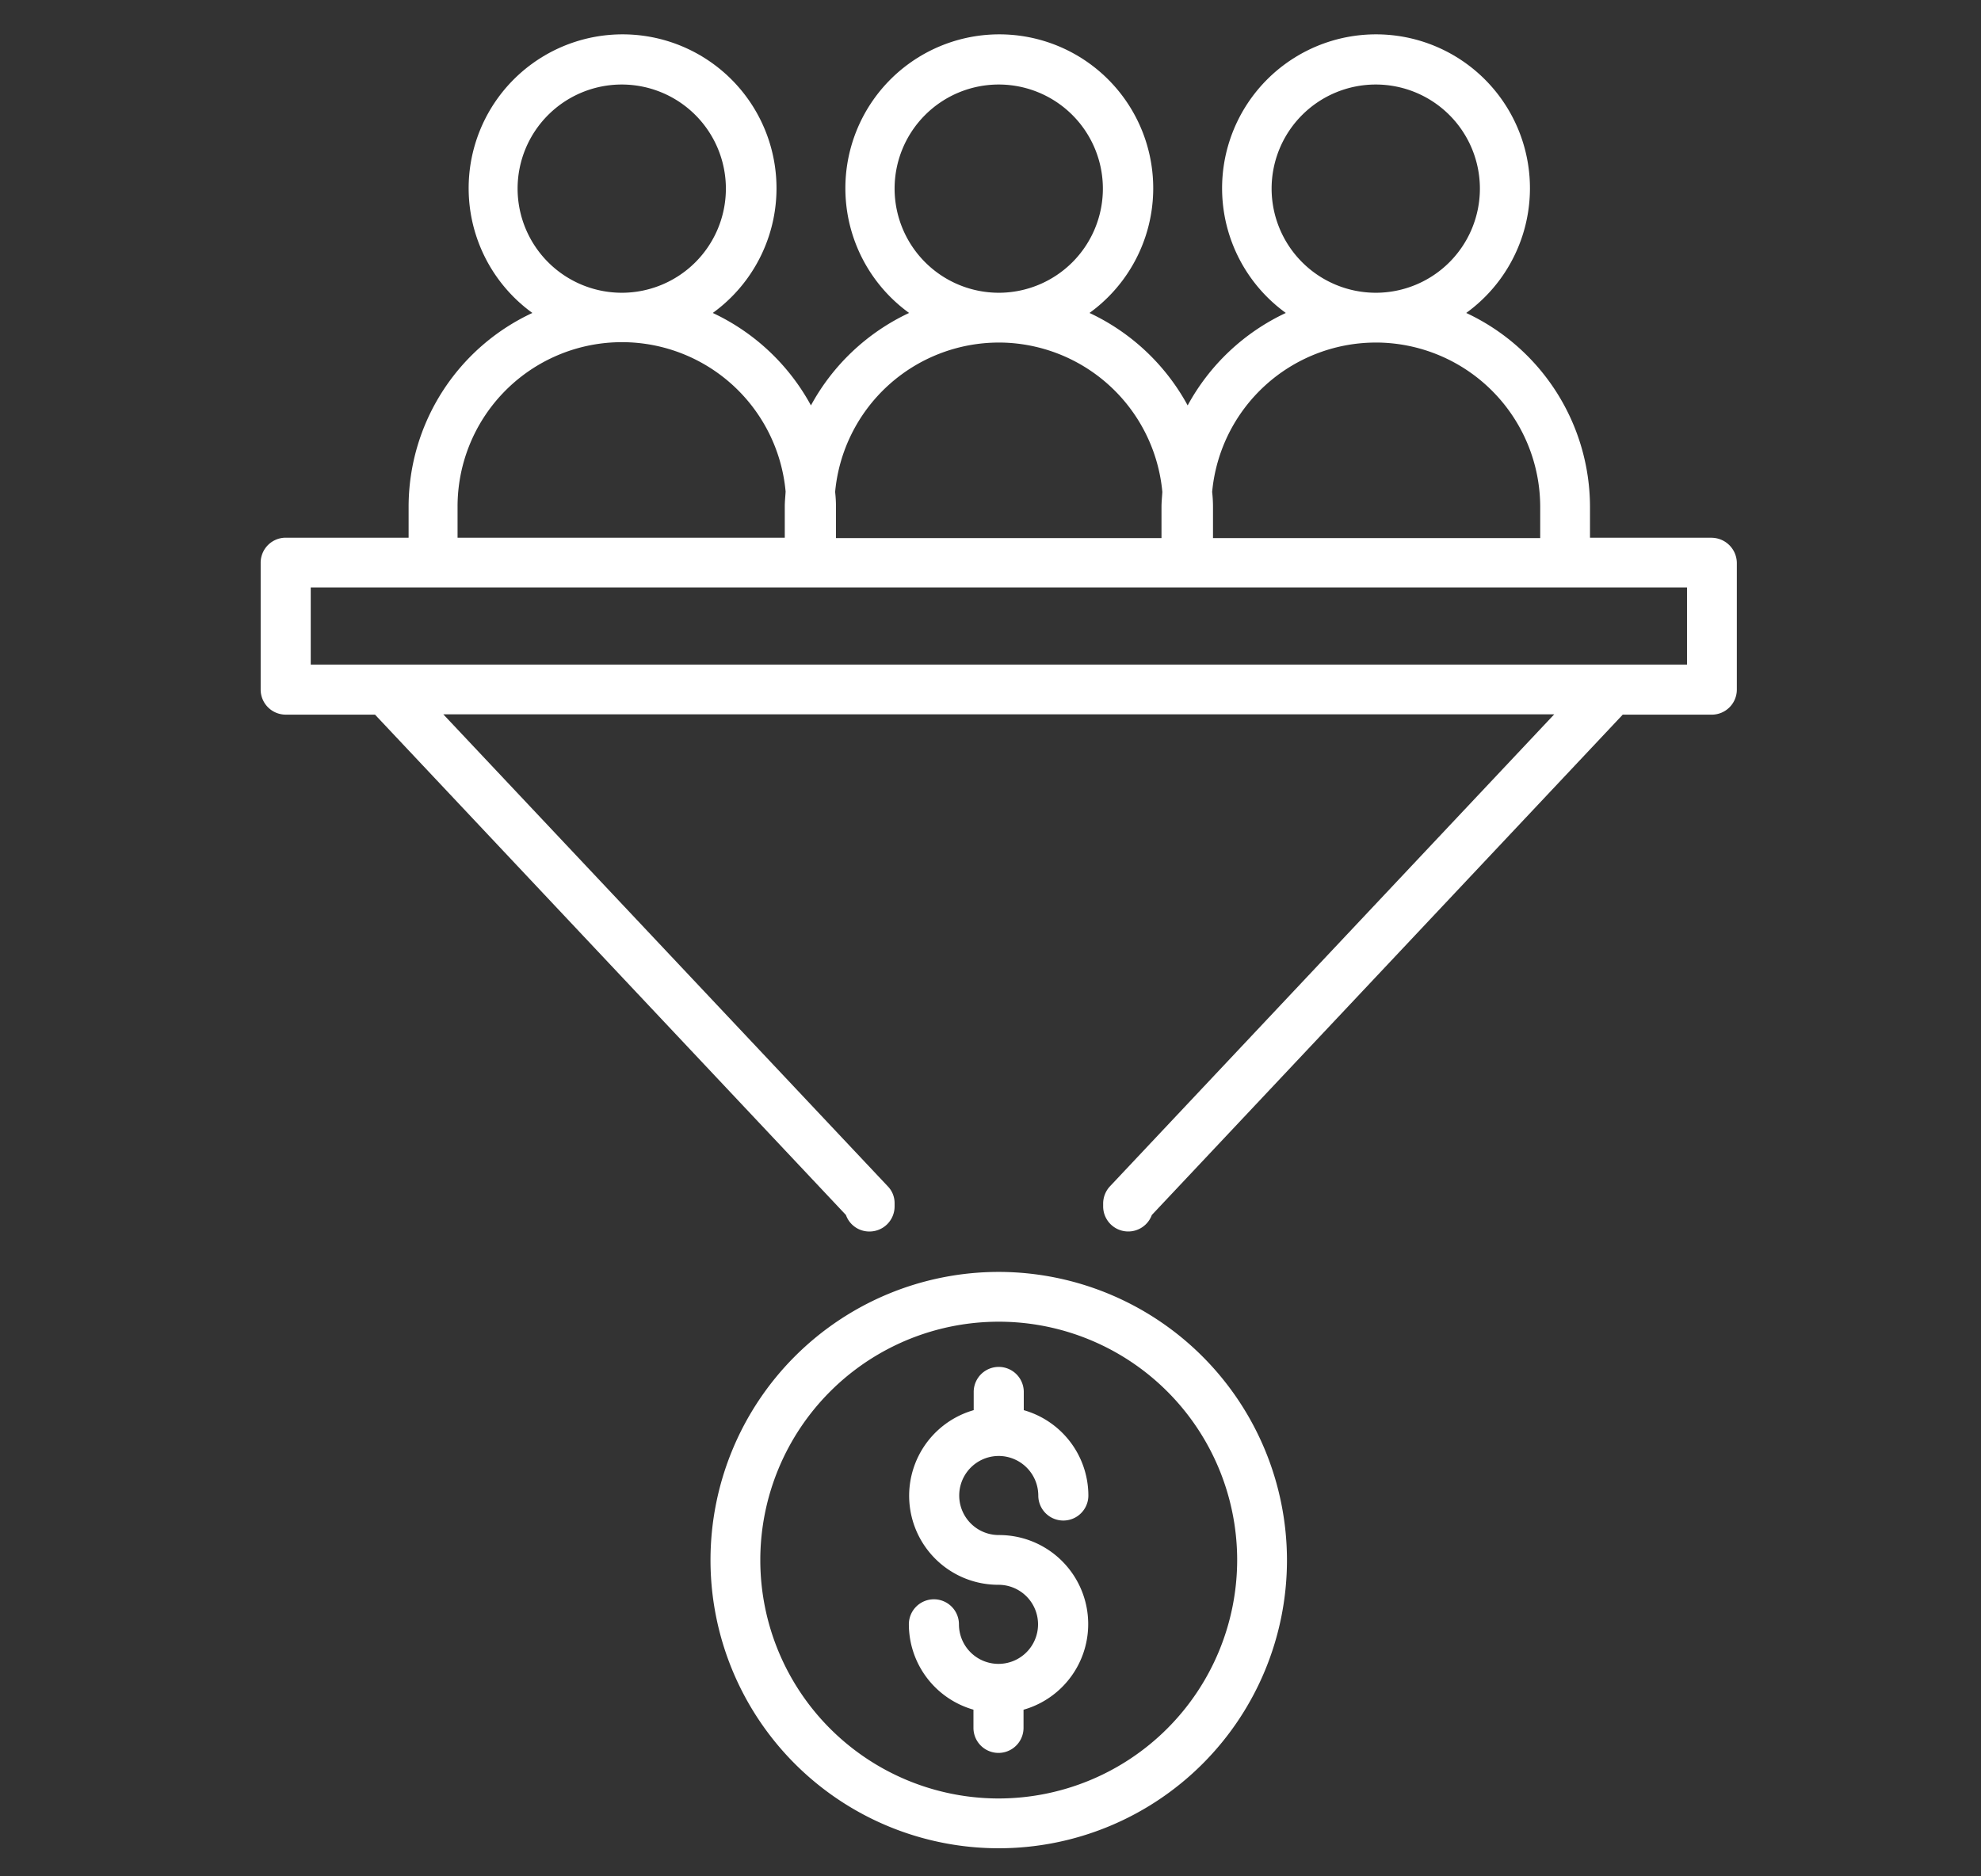
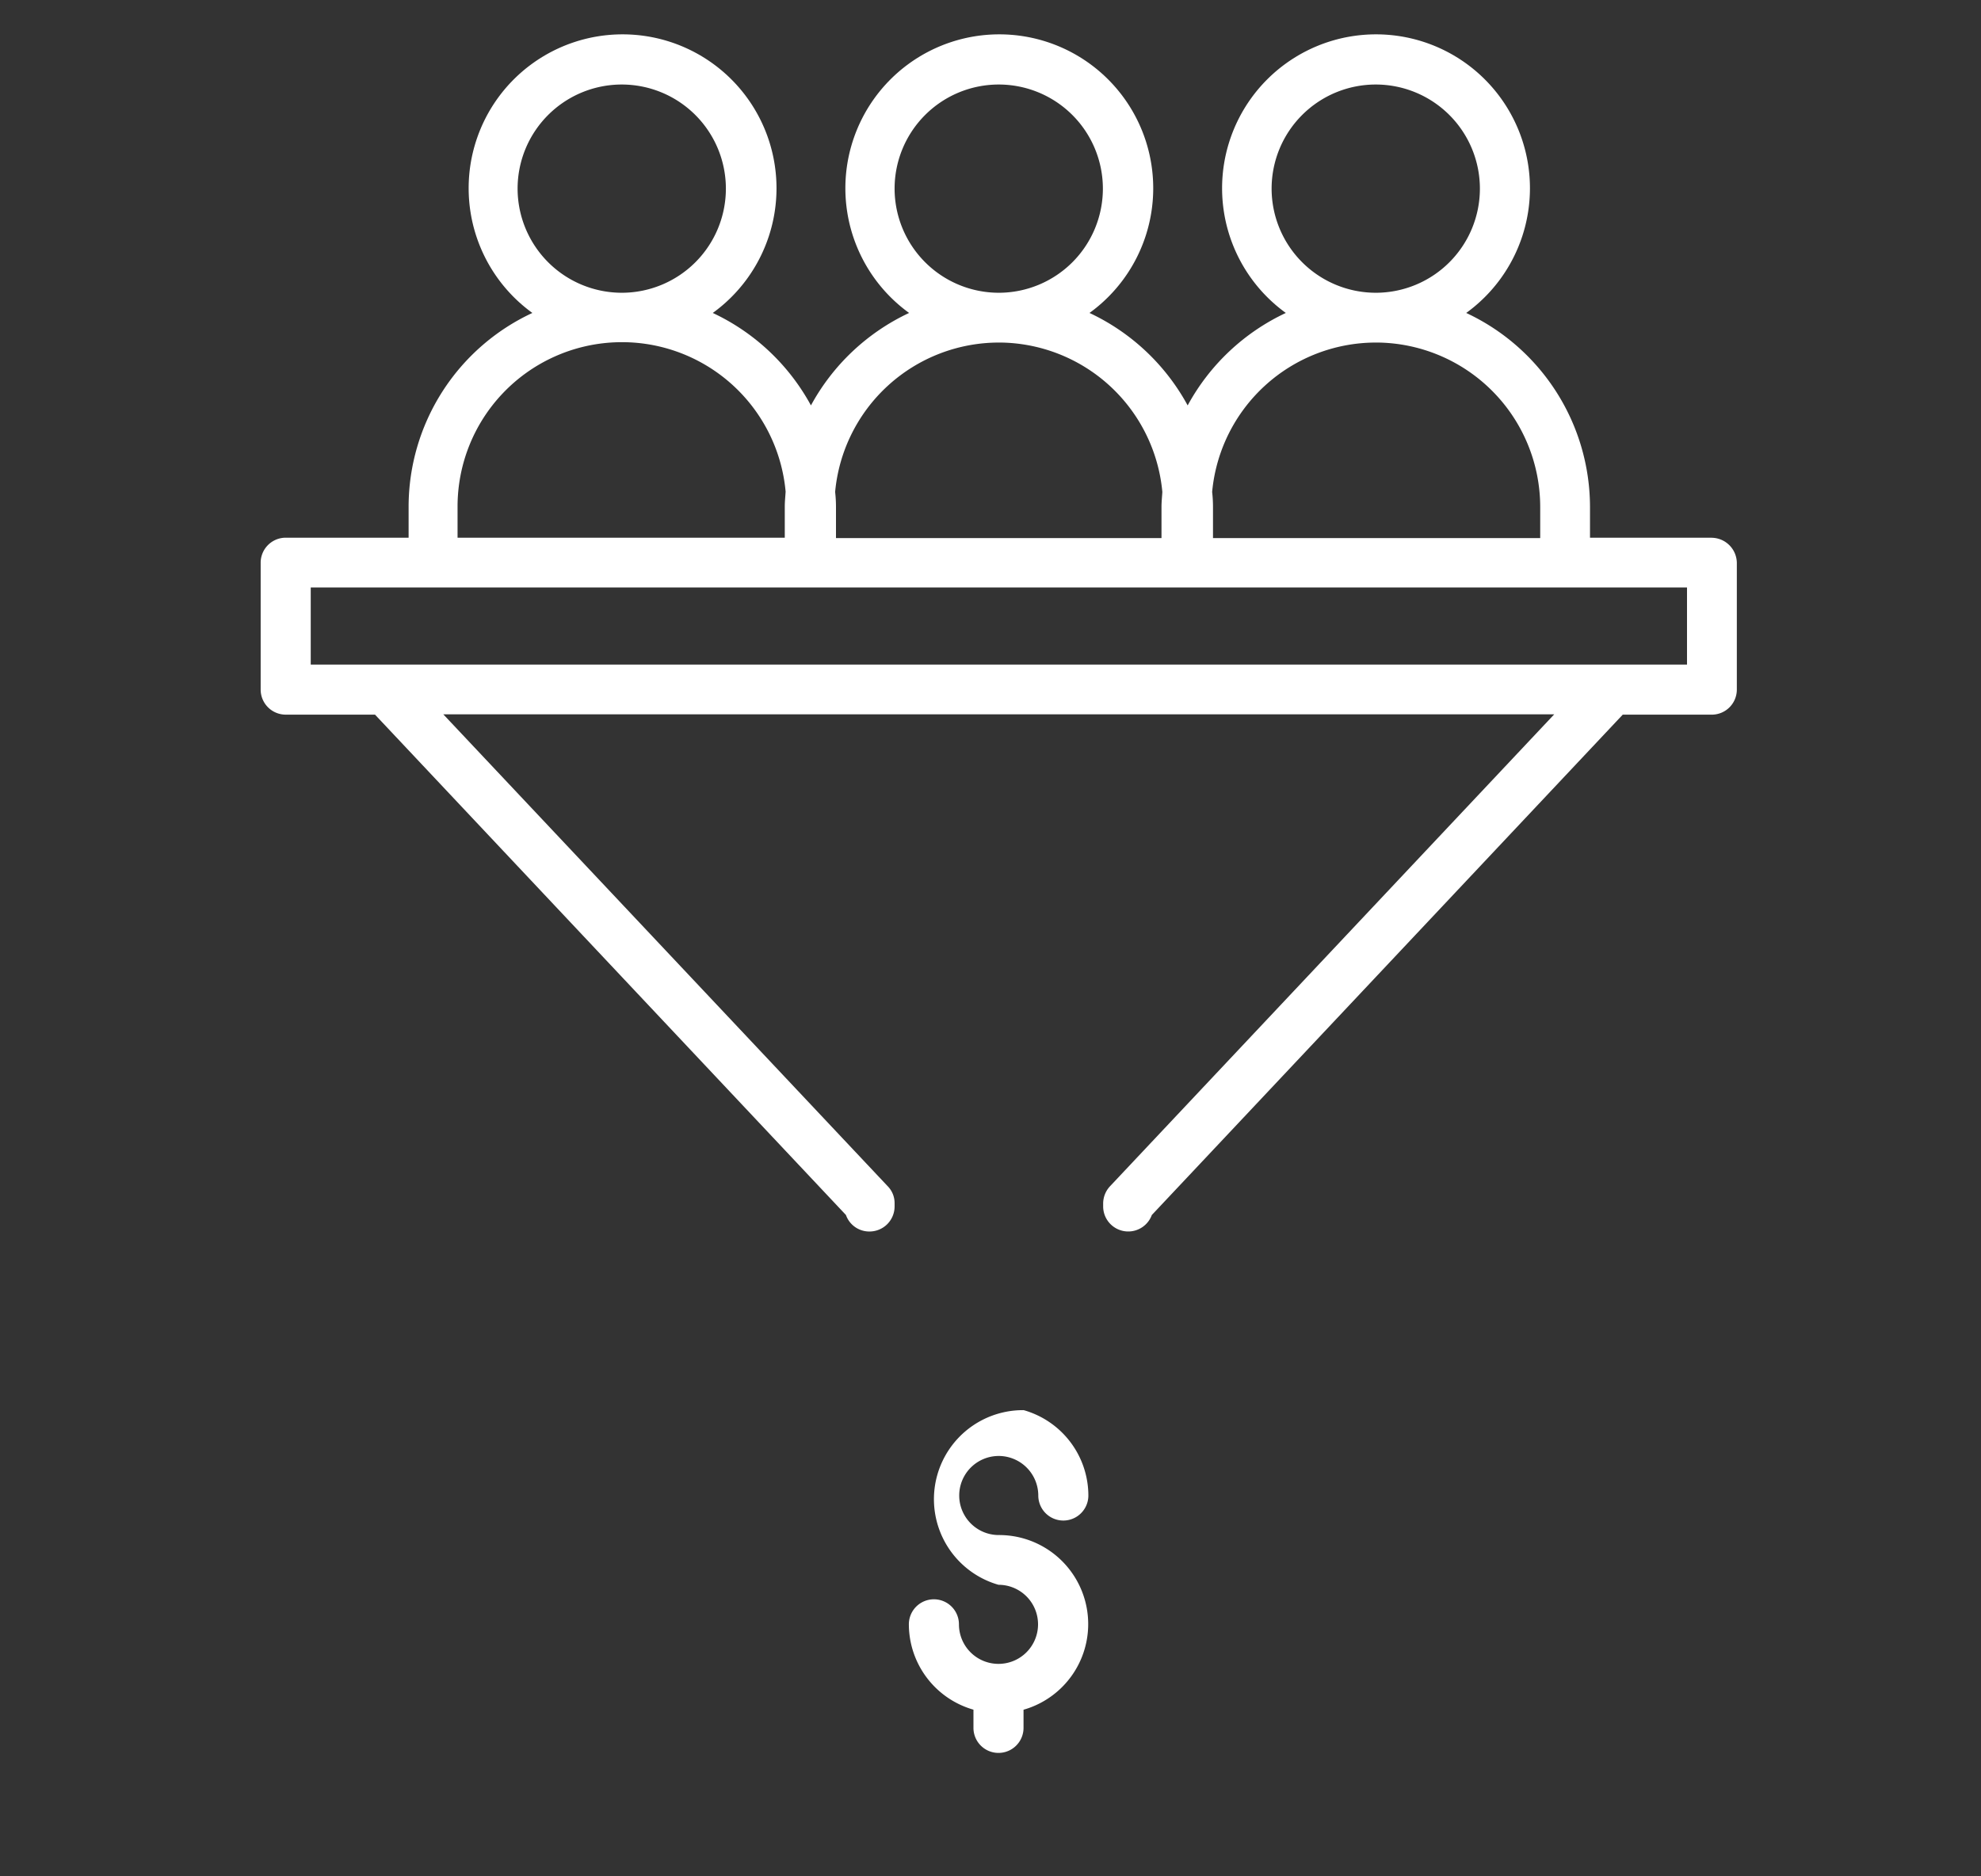
<svg xmlns="http://www.w3.org/2000/svg" width="114" height="108" viewBox="0 0 114 108">
  <rect x="0" y="0" width="114" height="108" fill="#333333" stroke="none" />
  <g id="Conversion_rate_optimisation" data-name="Conversion rate optimisation" transform="translate(-1597 -1996)">
    <rect id="Rectangle_21" data-name="Rectangle 21" width="114" height="108" transform="translate(1597 1996)" fill="none" />
    <g id="Group_46" data-name="Group 46" transform="translate(1604.94 1996.87)">
      <path id="Path_49" data-name="Path 49" d="M90.567,30.079H83.559V28.294a12.34,12.34,0,0,0-7.123-11.151,8.858,8.858,0,1,0-10.381,0,12.434,12.434,0,0,0-5.649,5.322,12.434,12.434,0,0,0-5.649-5.322,8.858,8.858,0,1,0-10.381,0,12.434,12.434,0,0,0-5.649,5.322,12.434,12.434,0,0,0-5.649-5.322,8.858,8.858,0,1,0-10.381,0,12.312,12.312,0,0,0-7.123,11.151v1.785H8.5A1.443,1.443,0,0,0,7.06,31.52v7.3A1.443,1.443,0,0,0,8.5,40.264h5.141l27.1,28.8a1.424,1.424,0,0,0,1.359.95,1.443,1.443,0,0,0,1.441-1.441v-.18a1.387,1.387,0,0,0-.393-.982L17.572,40.247H81.5L55.936,67.412a1.46,1.46,0,0,0-.393.982v.18a1.444,1.444,0,0,0,2.8.491l27.1-28.8h5.125a1.443,1.443,0,0,0,1.441-1.441v-7.3a1.465,1.465,0,0,0-1.441-1.441ZM65.237,9.988a5.993,5.993,0,1,1,5.993,5.993A6,6,0,0,1,65.237,9.988Zm5.993,8.858a9.469,9.469,0,0,1,9.464,9.464V30.1H61.864V28.311a7.708,7.708,0,0,0-.049-.868A9.468,9.468,0,0,1,71.229,18.847ZM43.541,9.988a5.993,5.993,0,1,1,5.993,5.993A6,6,0,0,1,43.541,9.988Zm5.993,8.858a9.468,9.468,0,0,1,9.415,8.6c-.016.278-.049.573-.049.868V30.1H40.168V28.311a7.708,7.708,0,0,0-.049-.868A9.468,9.468,0,0,1,49.534,18.847ZM21.846,9.988a5.993,5.993,0,1,1,5.993,5.993A6,6,0,0,1,21.846,9.988ZM18.391,28.294a9.459,9.459,0,0,1,18.879-.868c-.016.278-.049.573-.049.868v1.785H18.391Zm70.735,9.088H9.942V32.945h79.2v4.437Z" transform="translate(0 0)" fill="#fff" />
-       <path id="Path_50" data-name="Path 50" d="M39.457,44.62A16.587,16.587,0,1,0,56.044,61.207,16.607,16.607,0,0,0,39.457,44.62Zm0,30.308A13.721,13.721,0,1,1,53.178,61.207,13.738,13.738,0,0,1,39.457,74.928Z" transform="translate(10.077 27.72)" fill="#fff" />
-       <path id="Path_51" data-name="Path 51" d="M35.014,53.085a2.282,2.282,0,0,1,2.276,2.276,1.441,1.441,0,1,0,2.882,0,5.118,5.118,0,0,0-3.717-4.912V49.4a1.441,1.441,0,0,0-2.882,0v1.048A5.125,5.125,0,0,0,35,60.5a2.276,2.276,0,1,1-2.276,2.276,1.441,1.441,0,0,0-2.882,0,5.118,5.118,0,0,0,3.717,4.912v1.048a1.441,1.441,0,1,0,2.882,0V67.691a5.125,5.125,0,0,0-1.425-10.054,2.276,2.276,0,1,1,0-4.552Z" transform="translate(14.52 29.849)" fill="#fff" />
+       <path id="Path_51" data-name="Path 51" d="M35.014,53.085a2.282,2.282,0,0,1,2.276,2.276,1.441,1.441,0,1,0,2.882,0,5.118,5.118,0,0,0-3.717-4.912V49.4v1.048A5.125,5.125,0,0,0,35,60.5a2.276,2.276,0,1,1-2.276,2.276,1.441,1.441,0,0,0-2.882,0,5.118,5.118,0,0,0,3.717,4.912v1.048a1.441,1.441,0,1,0,2.882,0V67.691a5.125,5.125,0,0,0-1.425-10.054,2.276,2.276,0,1,1,0-4.552Z" transform="translate(14.52 29.849)" fill="#fff" />
    </g>
  </g>
</svg>